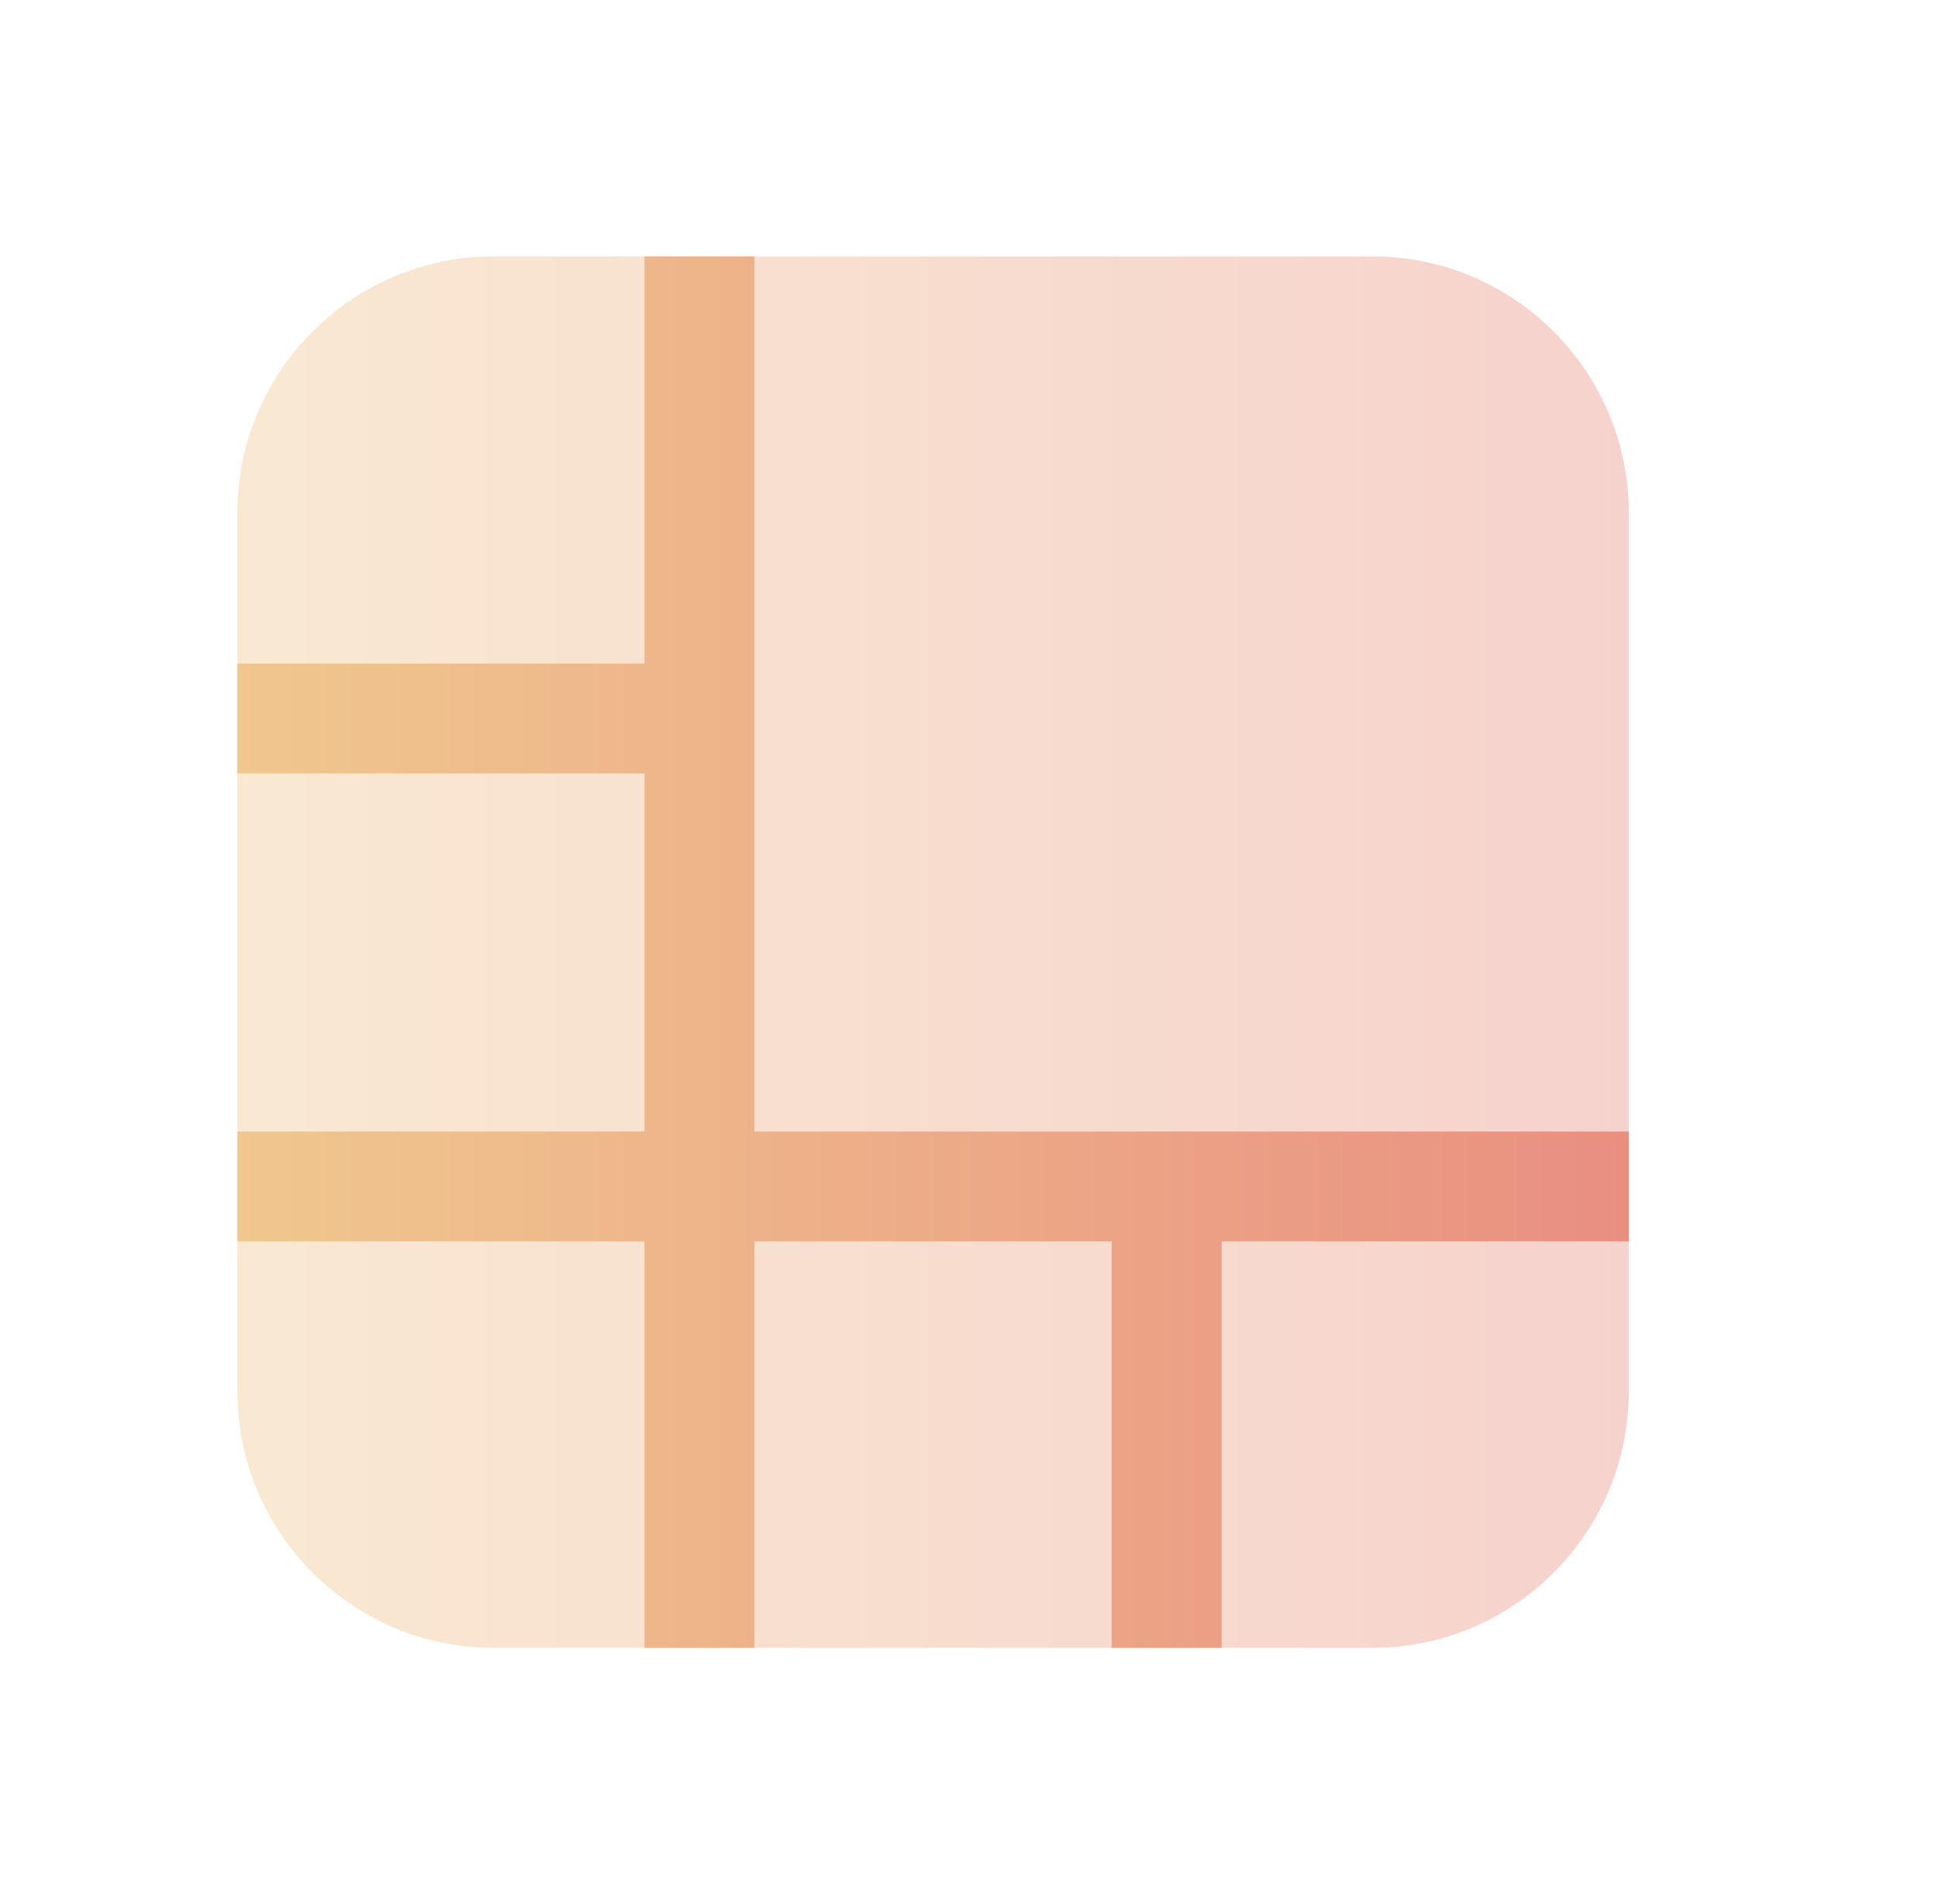
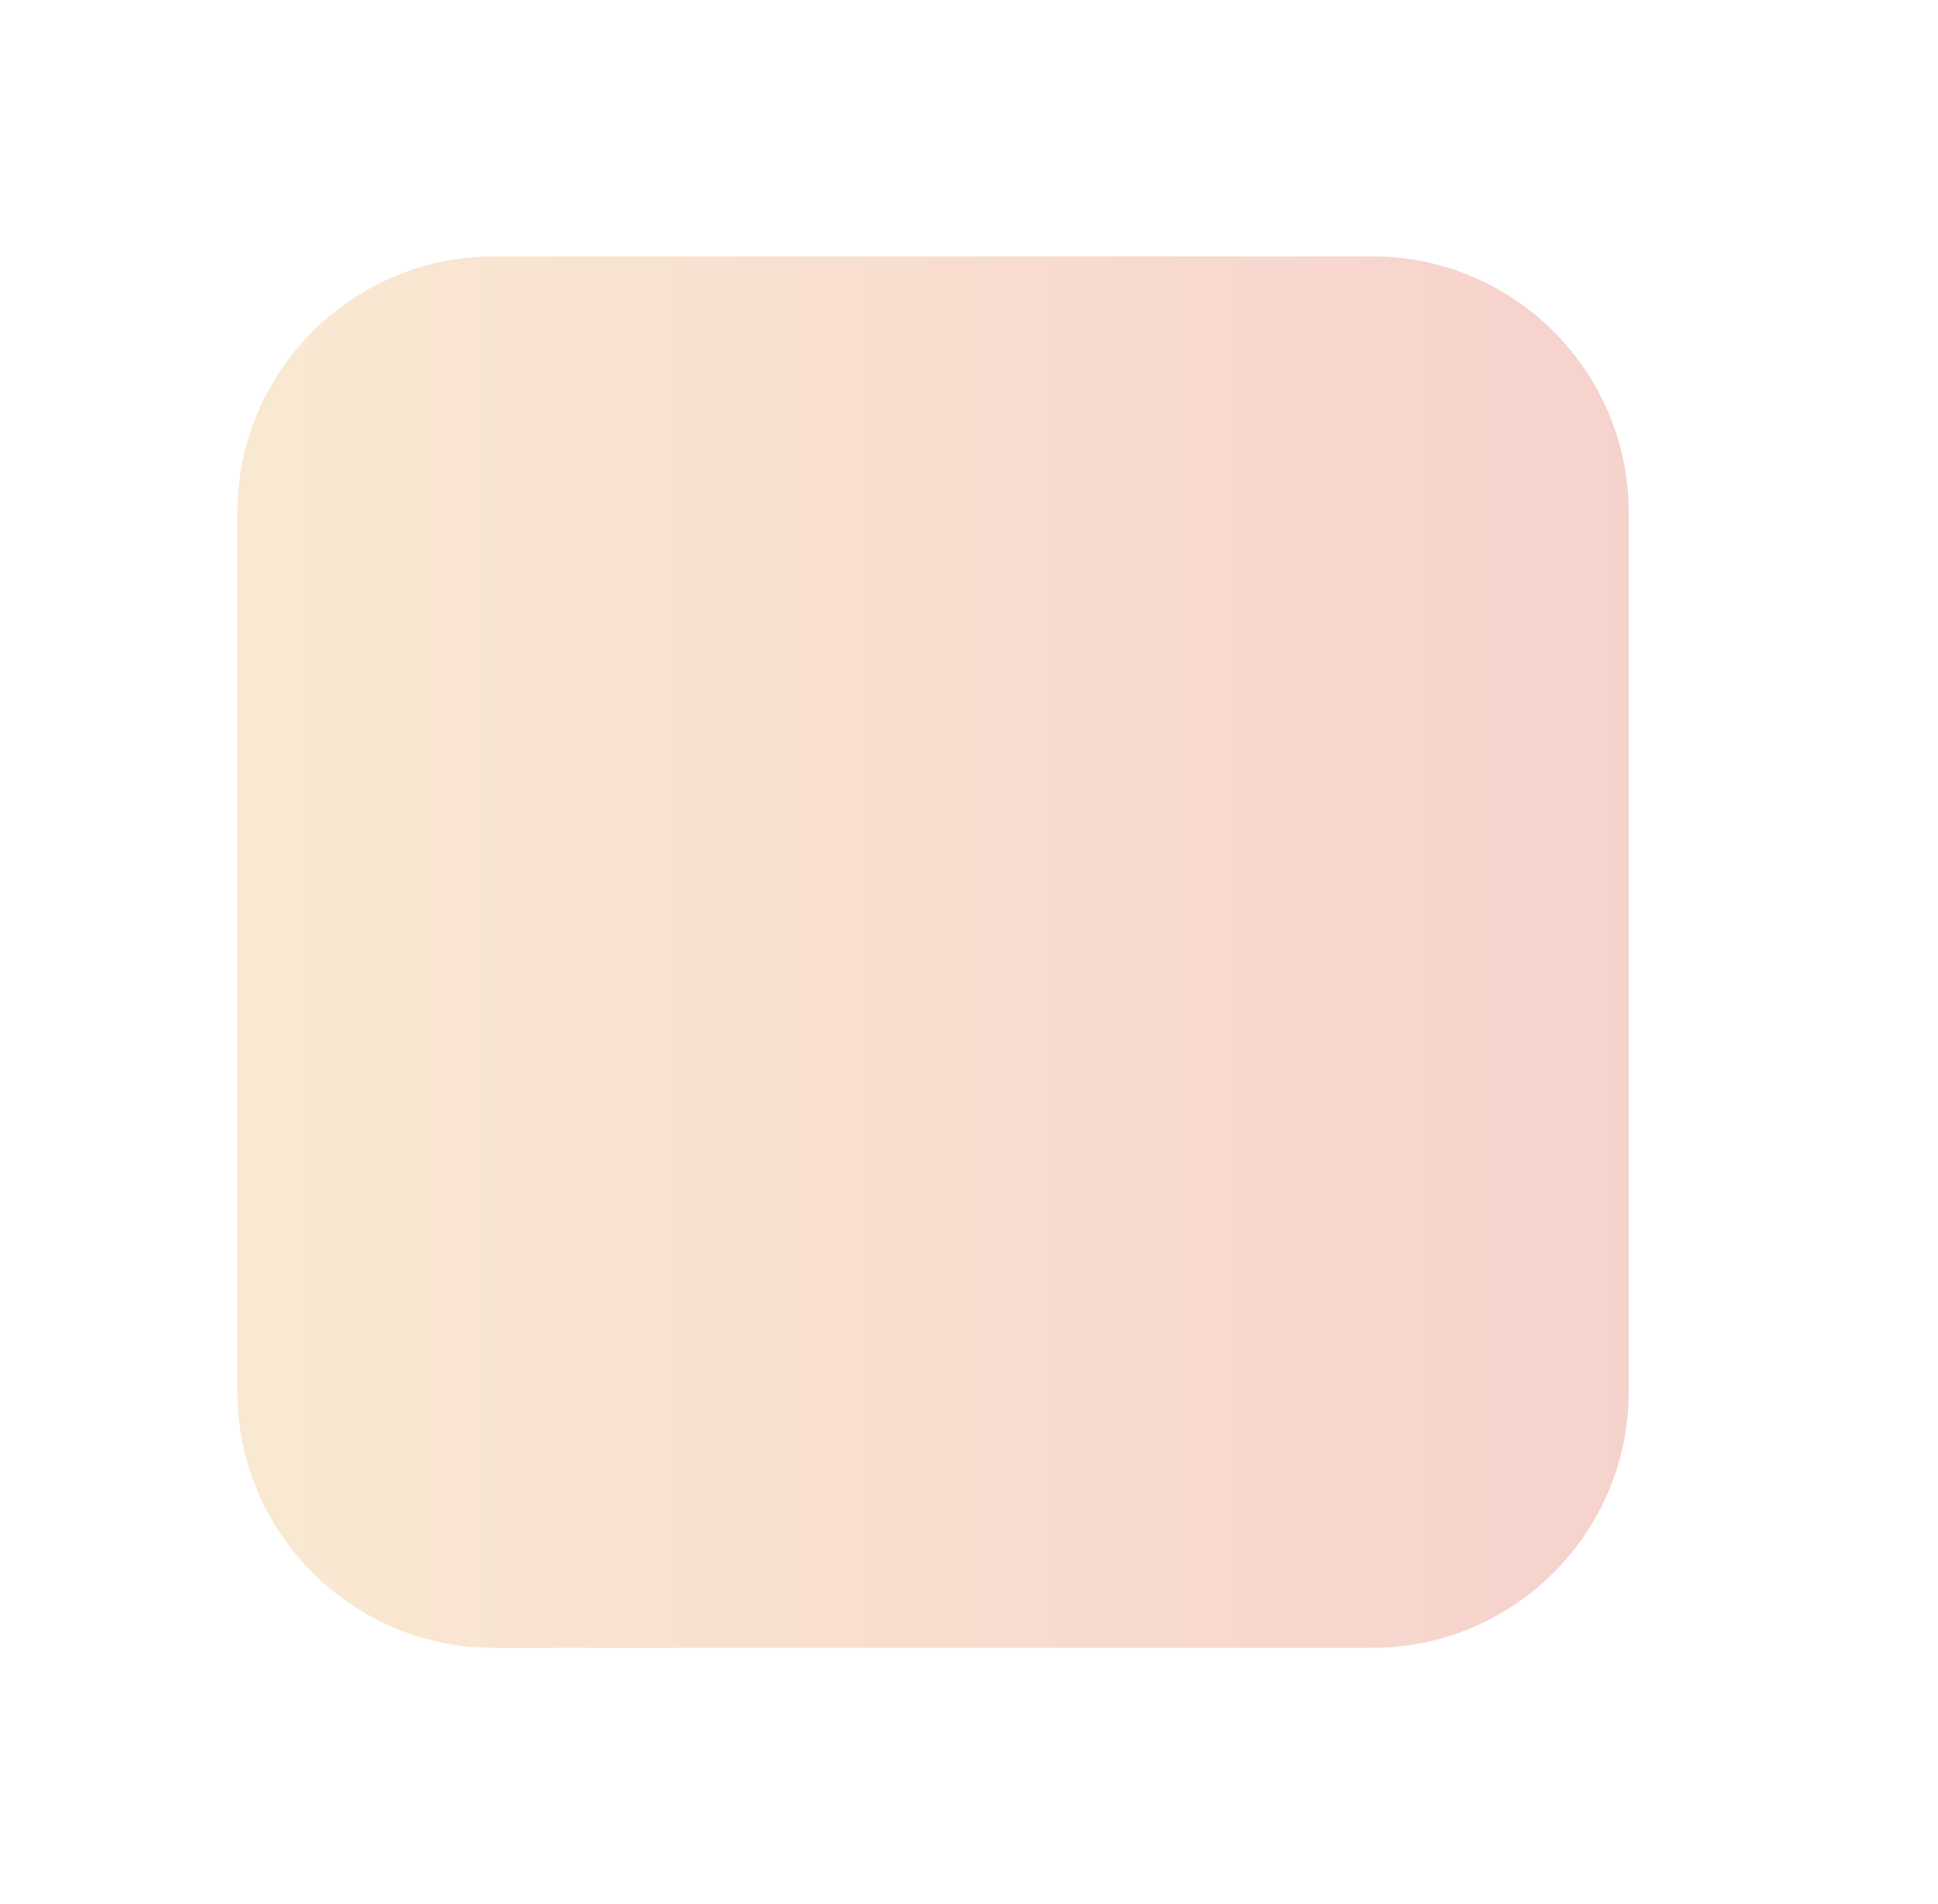
<svg xmlns="http://www.w3.org/2000/svg" width="57" height="56" viewBox="0 0 57 56" fill="none">
  <path opacity="0.4" fill-rule="evenodd" clip-rule="evenodd" d="M47.905 15.078V40.924C47.905 45.081 44.523 48.463 40.367 48.463H14.52C10.364 48.463 6.982 45.081 6.982 40.924V15.078C6.982 10.921 10.364 7.54 14.52 7.54H40.367C44.523 7.54 47.905 10.921 47.905 15.078Z" fill="url(#paint0_linear_368_662)" />
-   <path fill-rule="evenodd" clip-rule="evenodd" d="M47.905 33.278V36.509H35.93V48.463H32.699V36.509H22.188V48.463H18.957V36.509H6.982V33.278H18.957V22.746H6.982V19.515H18.957V7.54H22.188V33.278H47.905Z" fill="url(#paint1_linear_368_662)" />
  <defs>
    <linearGradient id="paint0_linear_368_662" x1="6.982" y1="28.001" x2="47.905" y2="28.001" gradientUnits="userSpaceOnUse">
      <stop stop-color="#F0C78E" />
      <stop offset="1" stop-color="#E98F81" />
    </linearGradient>
    <linearGradient id="paint1_linear_368_662" x1="6.982" y1="28.001" x2="47.905" y2="28.001" gradientUnits="userSpaceOnUse">
      <stop stop-color="#F0C78E" />
      <stop offset="1" stop-color="#E98F81" />
    </linearGradient>
  </defs>
</svg>